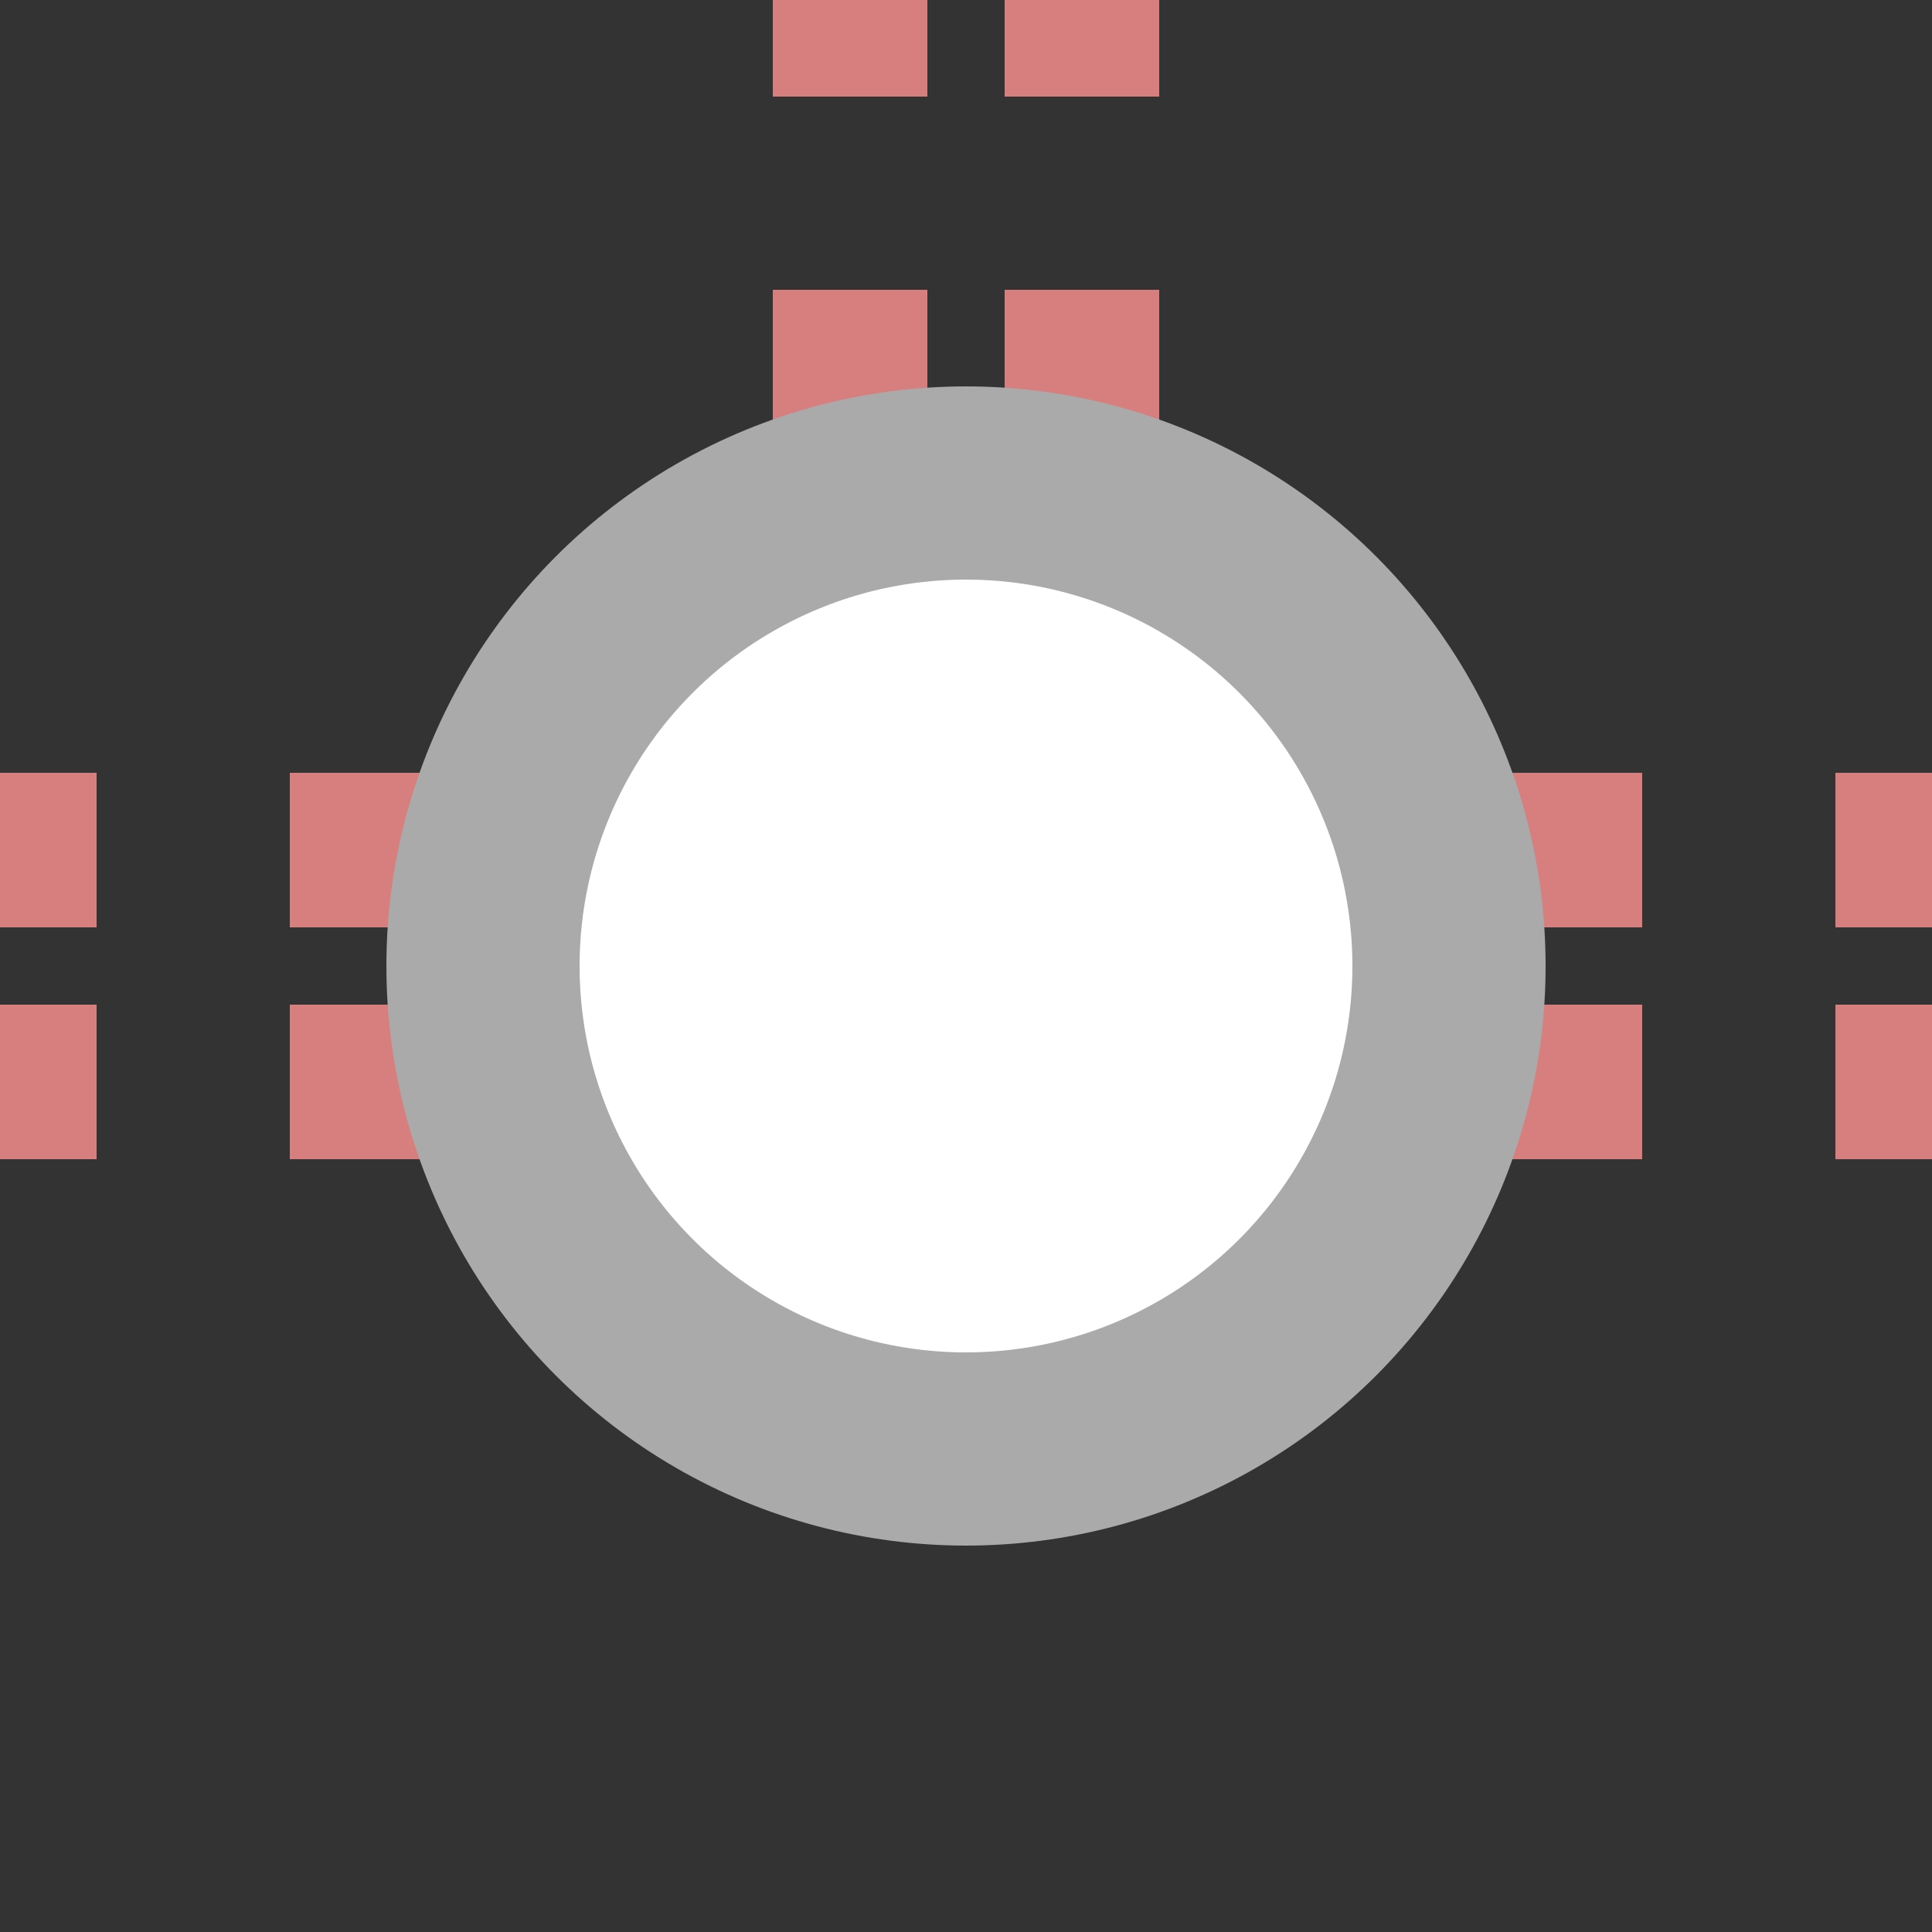
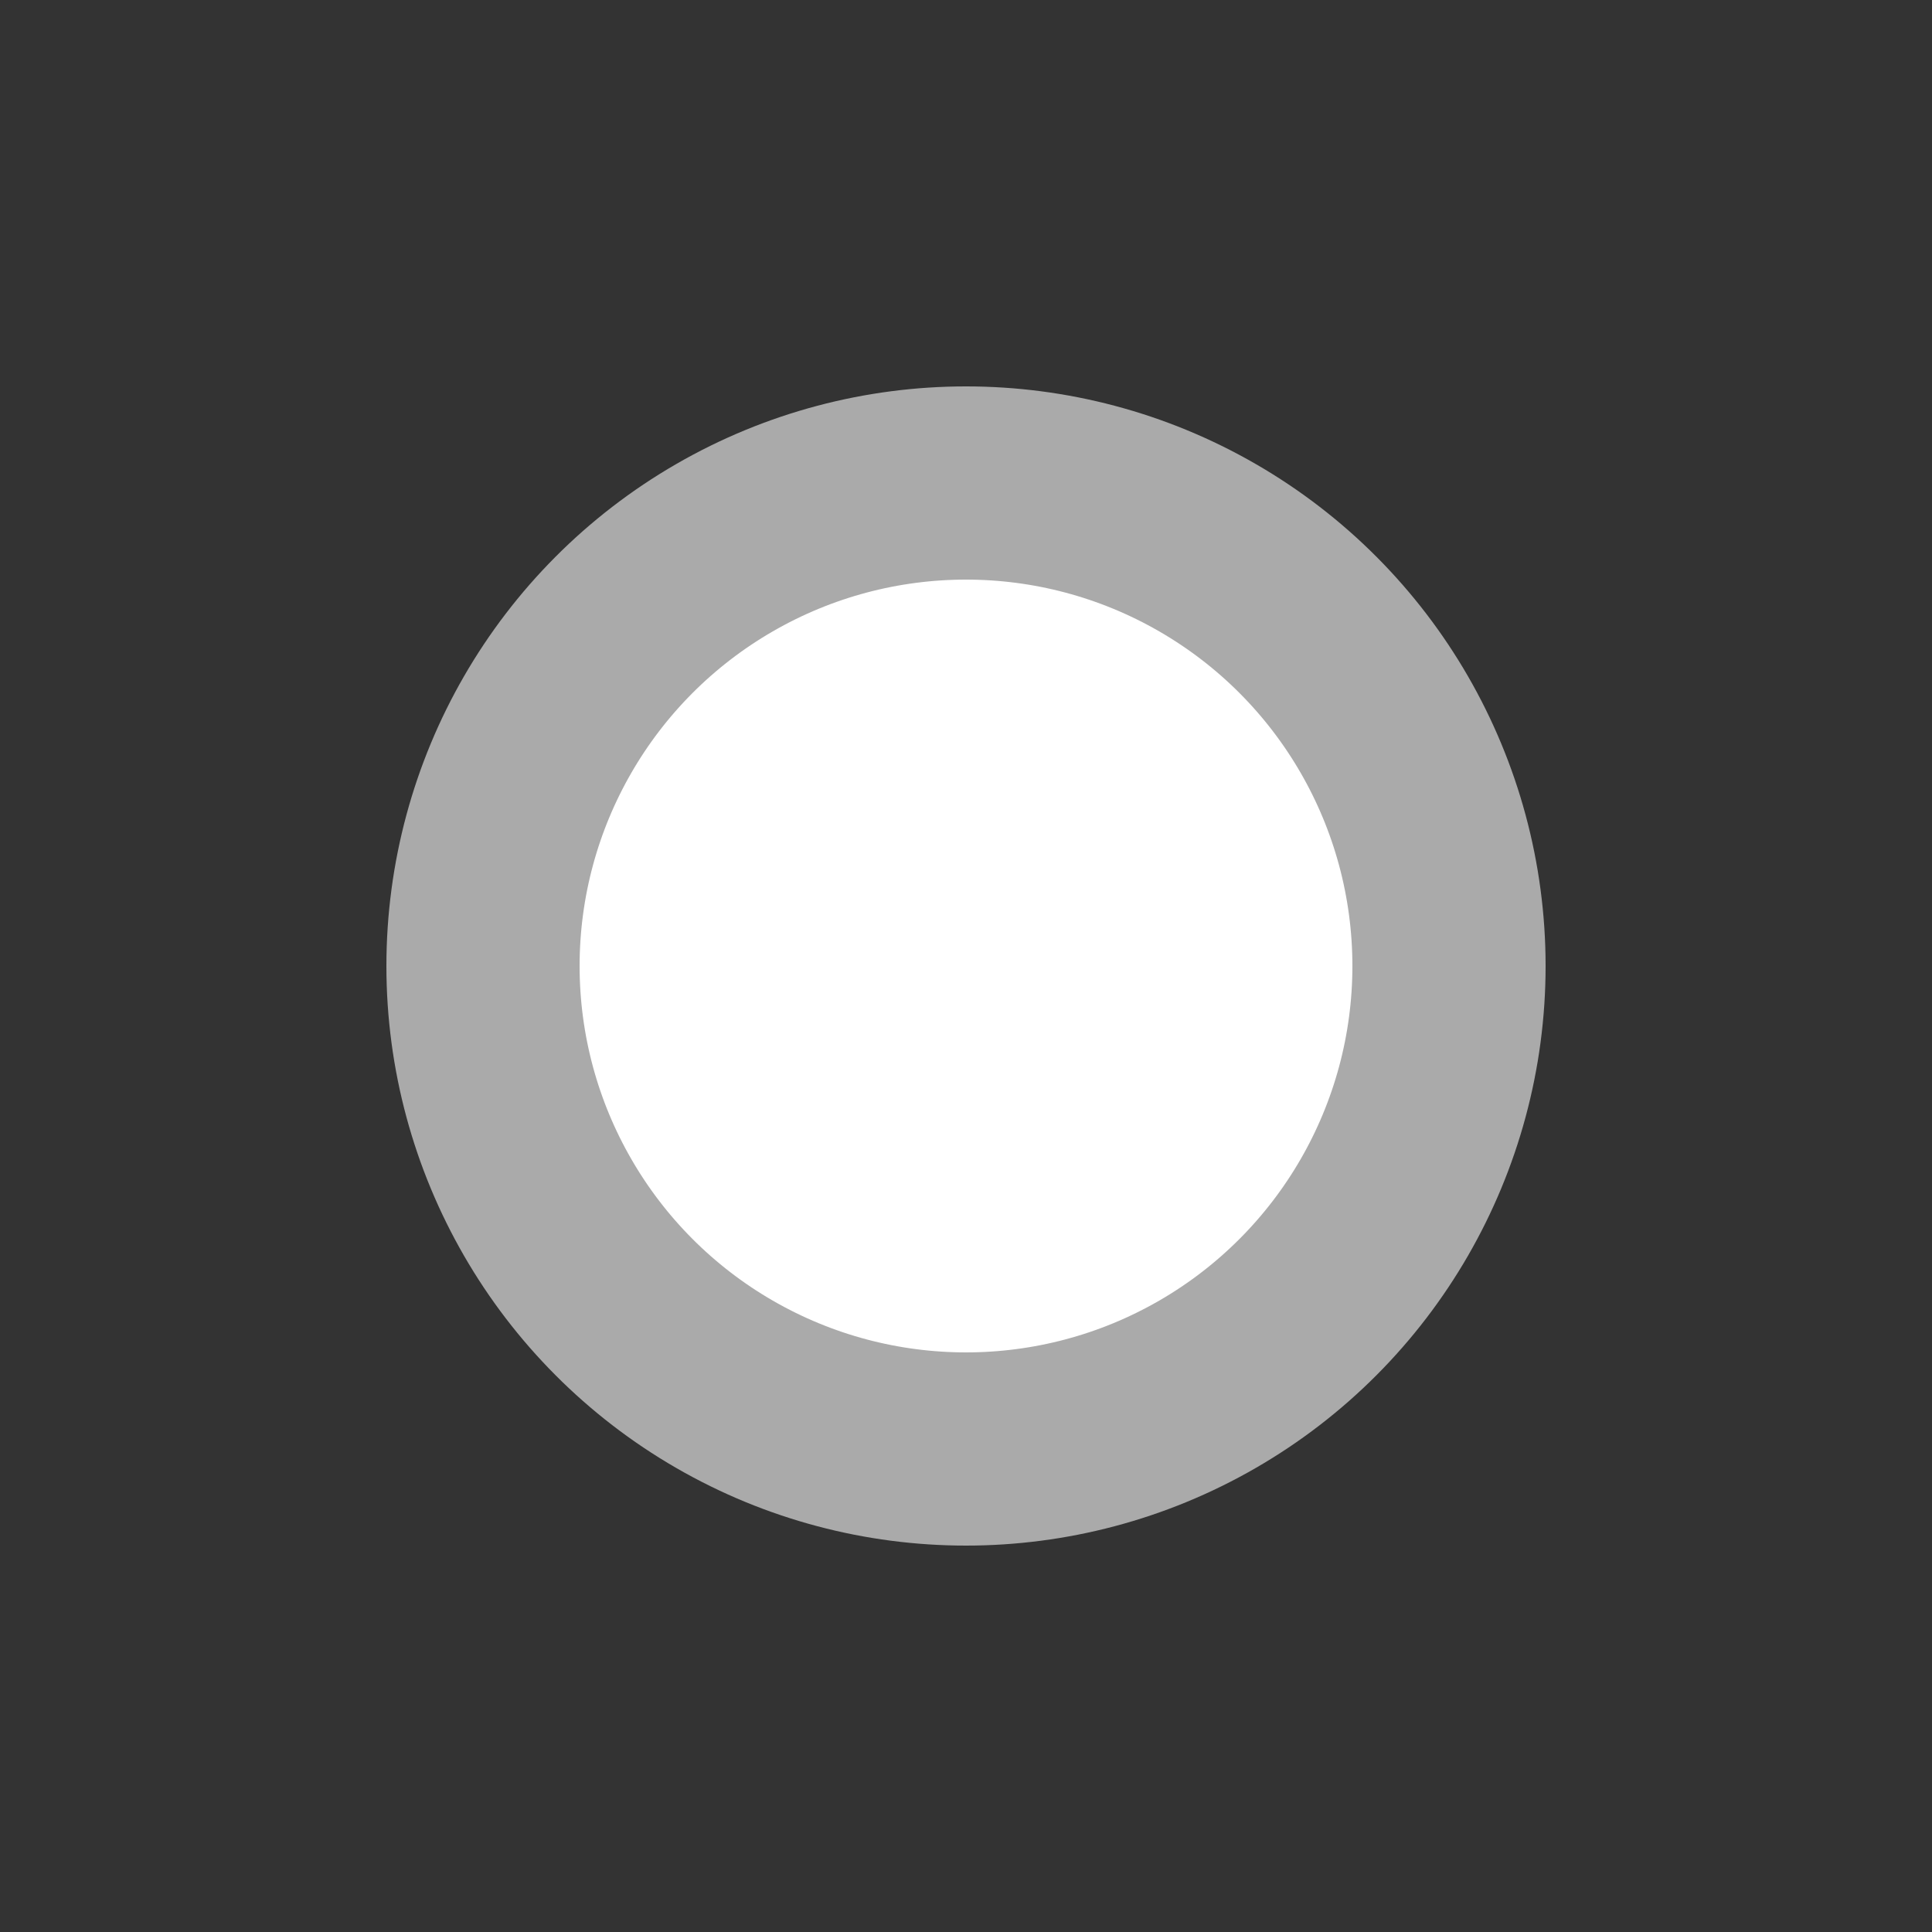
<svg xmlns="http://www.w3.org/2000/svg" width="500" height="500">
  <rect width="100%" height="100%" fill="#333333" stroke="none" />
  <title>extTINTxte</title>
-   <path stroke="#D77F7E" d="M 220,225 V 0 m 60,225 V 0 M 525,220 H 0 m 525,60 H 0" stroke-width="40" stroke-dasharray="50" />
  <circle stroke="#AAA" fill="#FFF" stroke-width="50" cx="250" cy="250" r="125" />
</svg>